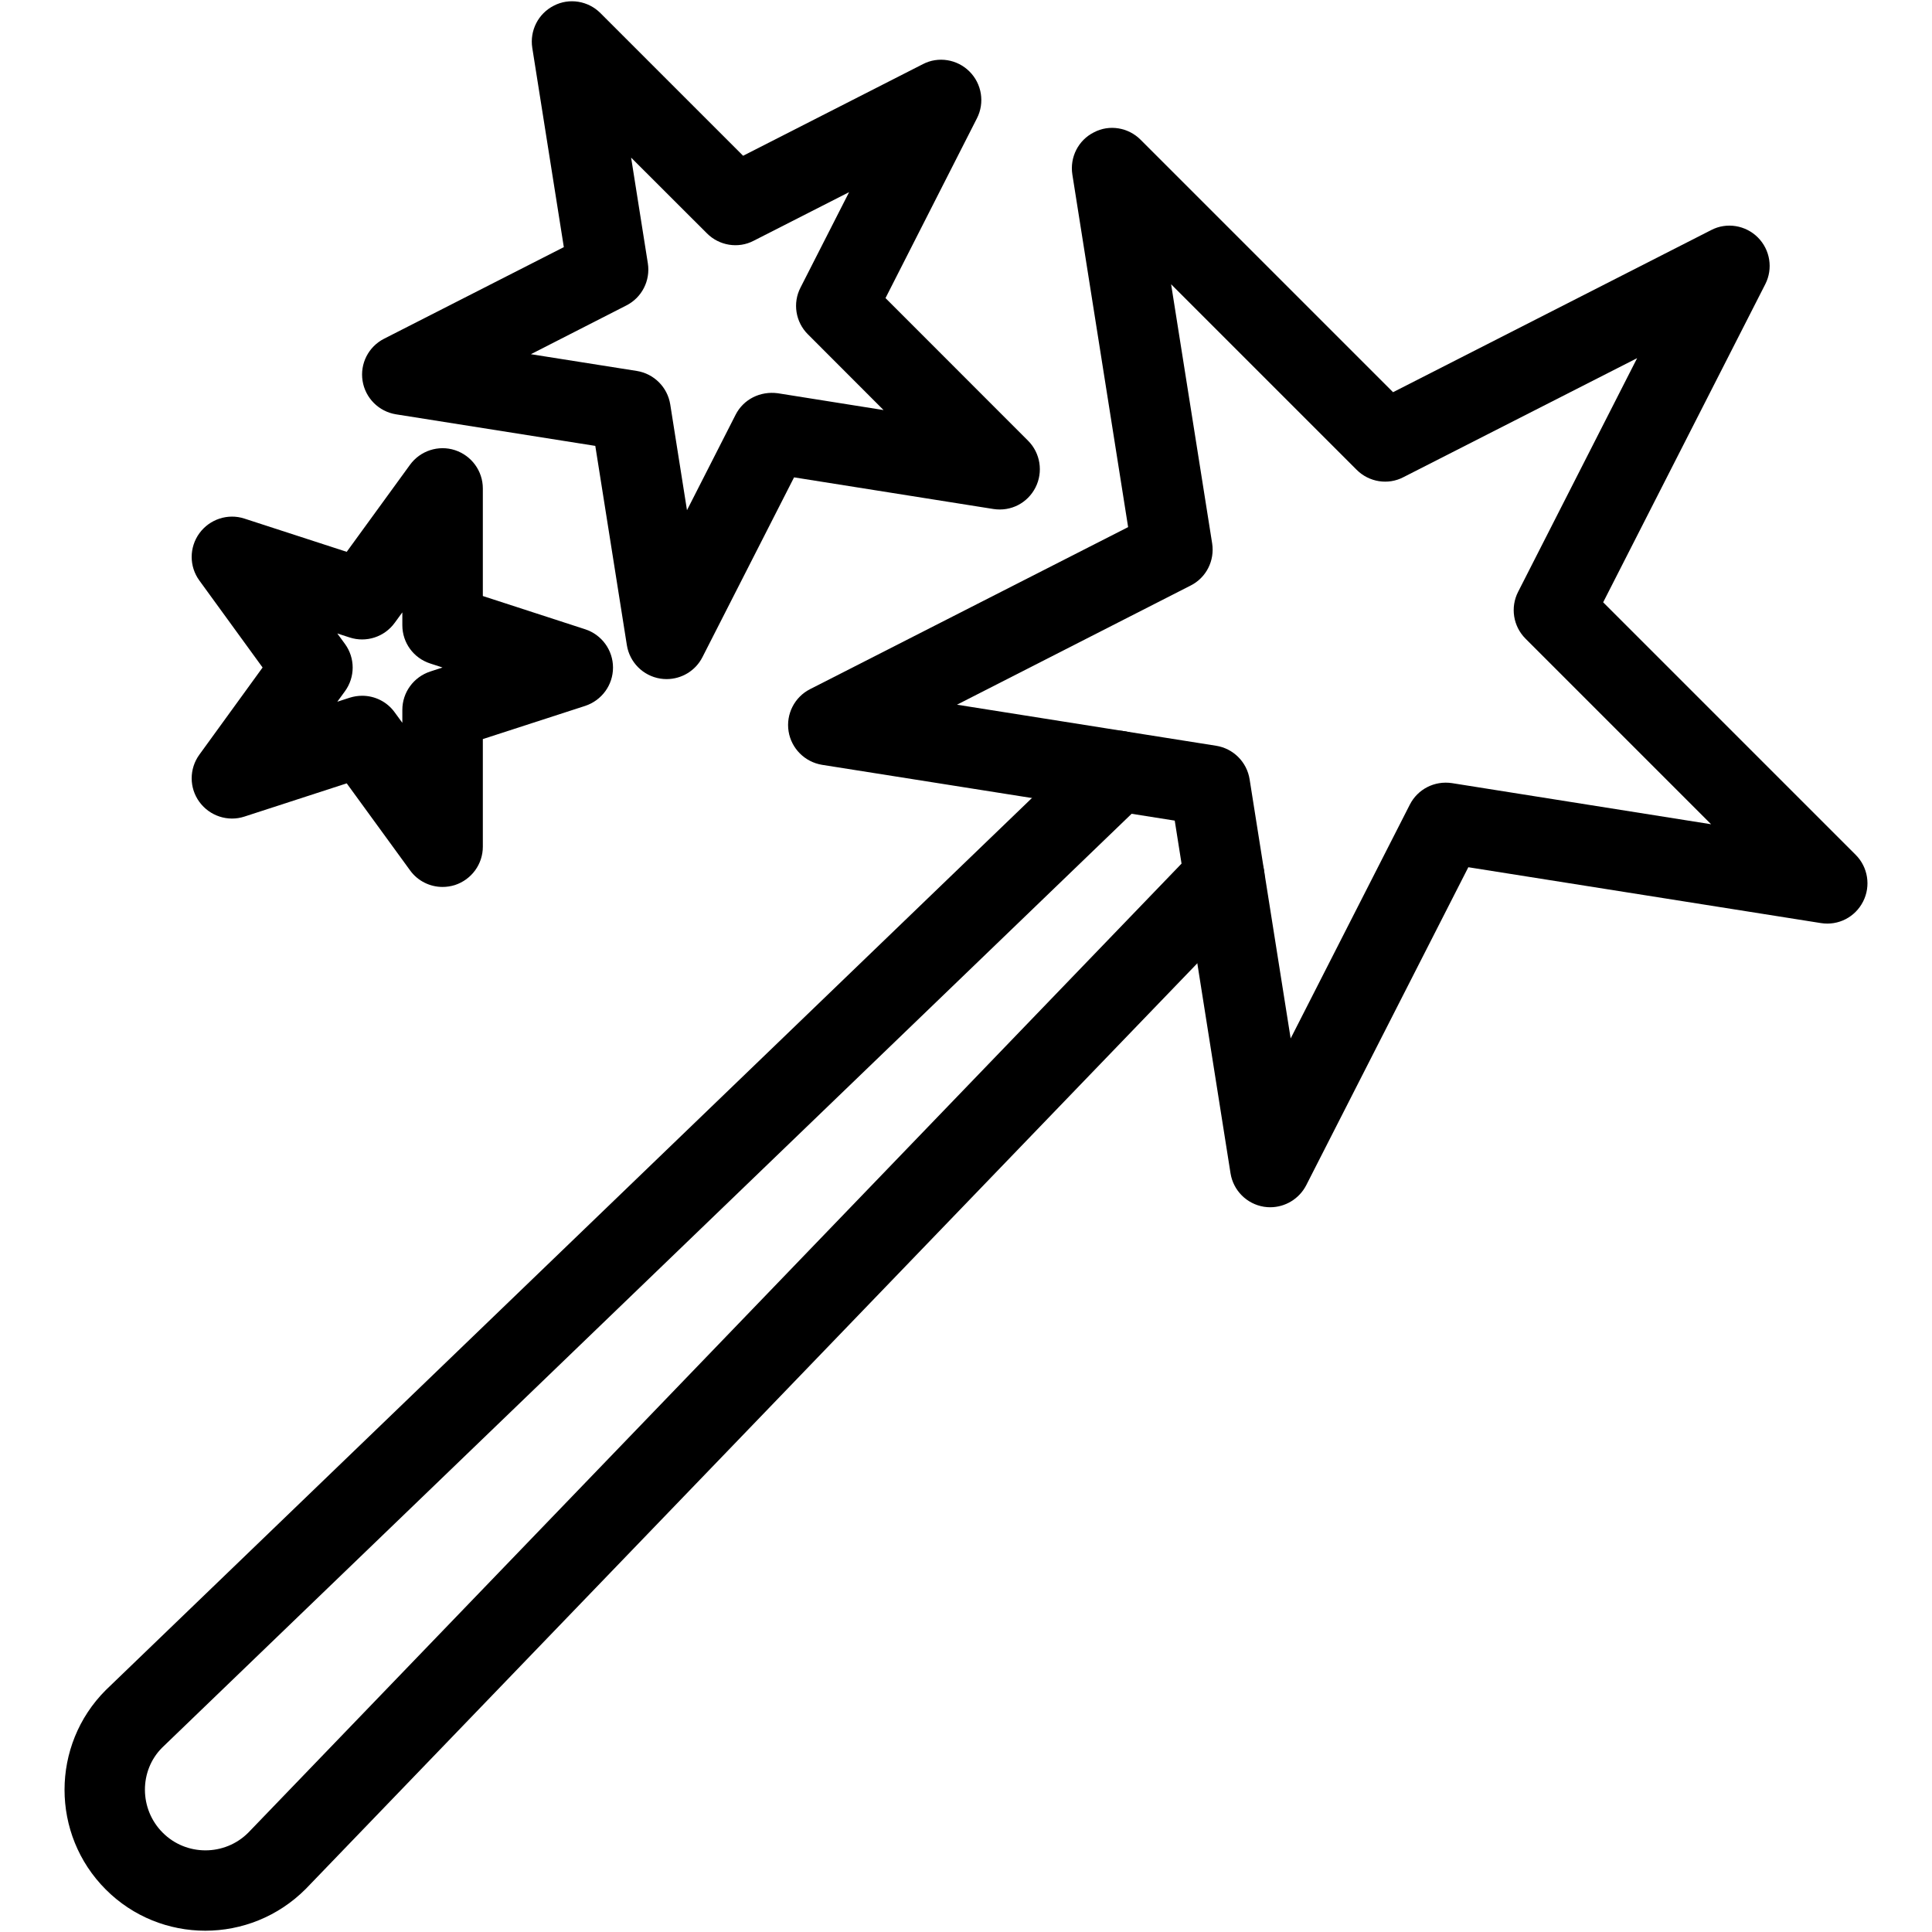
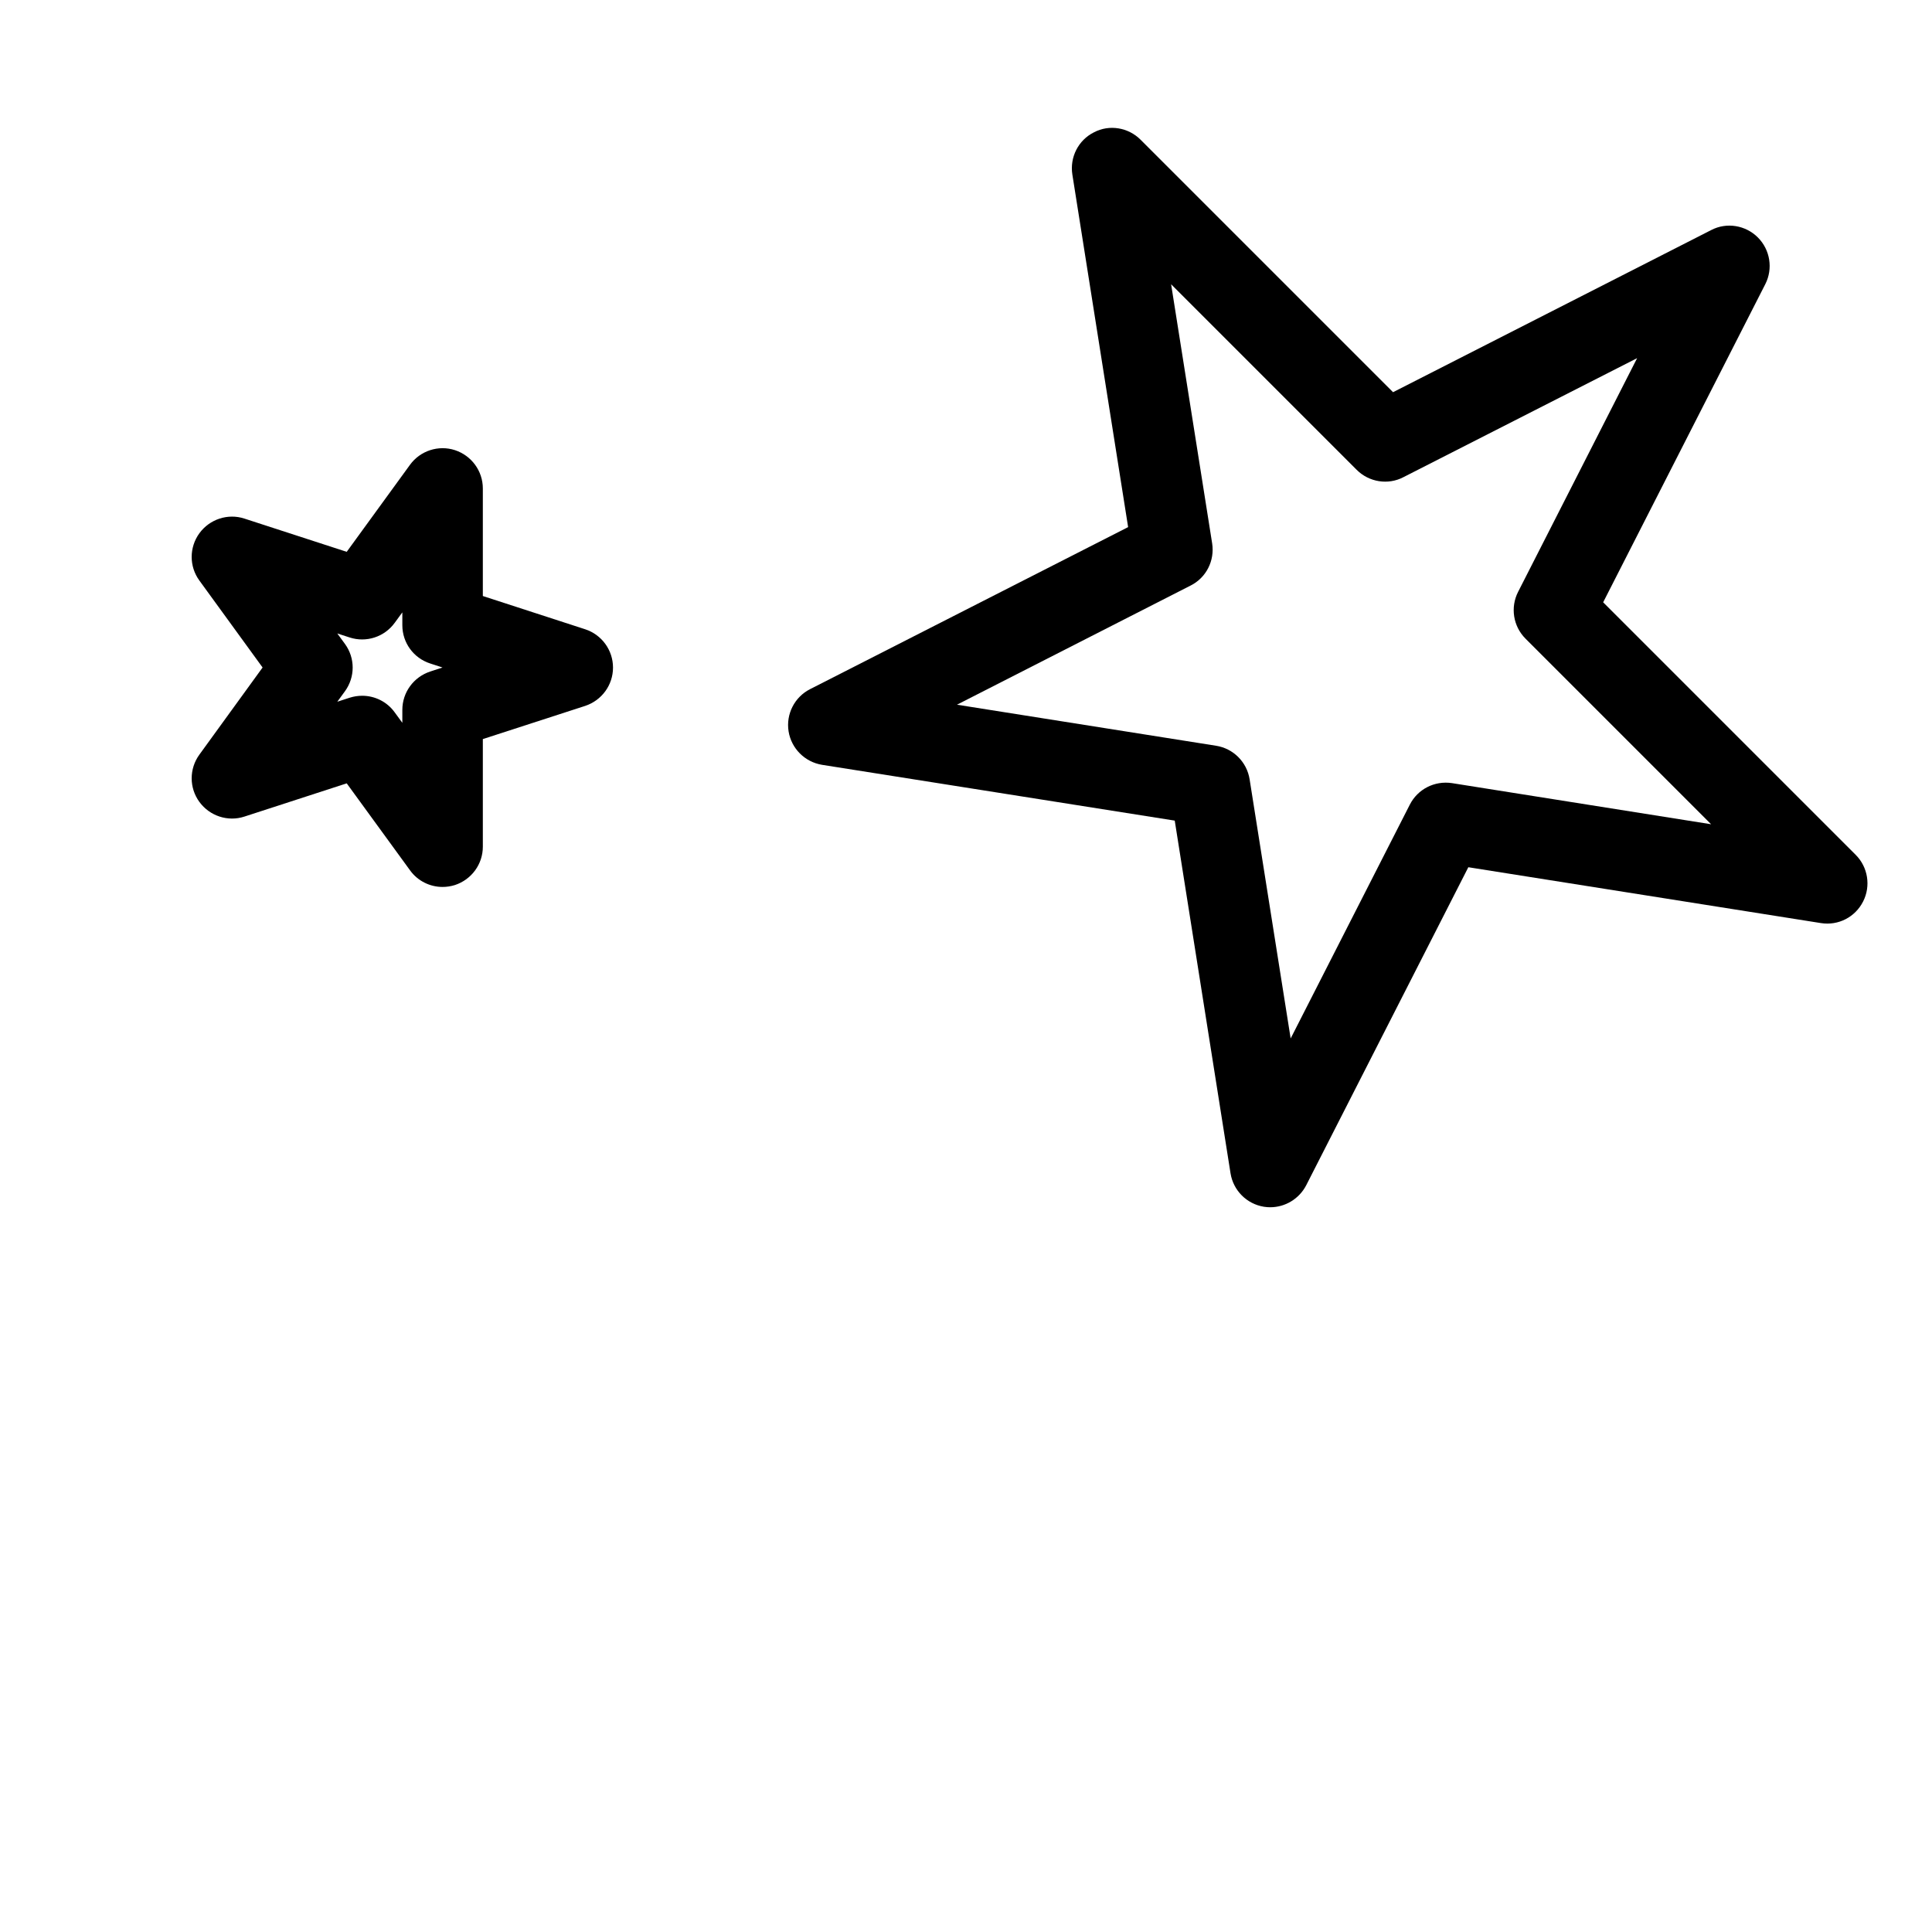
<svg xmlns="http://www.w3.org/2000/svg" width="1200pt" height="1200pt" version="1.1" viewBox="0 0 1200 1200">
  <g>
-     <path d="m127.5 1199.2c-22.398 0-44.801-8.551-61.801-25.602-34.148-34.148-34.148-89.699 0-123.85l611.45-588.95c9.898-9.449 25.801-9.301 35.352 0.699 9.551 9.898 9.301 25.801-0.699 35.352l-611.1 588.65c-14.301 14.301-14.301 38.148 0.352 52.801 14.648 14.699 38.551 14.602 53.148 0l588.25-610.8c9.699-10 25.5-10.102 35.352-0.699 9.949 9.551 10.25 25.449 0.699 35.352l-588.6 611.1c-17.25 17.301-39.848 25.949-62.398 25.949z" />
    <path d="m789 749.85c-1.25 0-2.602-0.102-3.898-0.301-10.699-1.699-19.102-10.102-20.801-20.801l-34.648-219.05-219.05-34.648c-10.703-1.75-19.102-10.152-20.801-20.801-1.699-10.699 3.699-21.301 13.348-26.199l197.55-100.65-34.648-219.05c-1.648-10.699 3.699-21.301 13.398-26.148 9.551-5.051 21.398-3.051 29 4.602l156.8 156.8 197.6-100.7c9.551-5 21.398-3.051 29 4.602 7.648 7.648 9.5 19.398 4.602 29l-100.7 197.6 156.85 156.85c7.648 7.648 9.5 19.398 4.602 29-4.898 9.648-15.301 15.102-26.148 13.398l-219.05-34.699-100.7 197.55c-4.359 8.438-13.059 13.641-22.309 13.641zm-194.6-312.15 160.95 25.5c10.699 1.699 19.102 10.102 20.801 20.801l25.5 161 74-145.2c4.898-9.648 15.352-15 26.148-13.398l161 25.551-115.3-115.3c-7.648-7.648-9.5-19.398-4.602-29l73.949-145.2-145.2 73.949c-9.551 5-21.398 3.051-29-4.602l-115.25-115.25 25.5 161c1.648 10.699-3.699 21.301-13.398 26.148z" />
-     <path d="m414.05 421.8c-1.25 0-2.602-0.102-3.898-0.301-10.703-1.699-19.102-10.102-20.801-20.801l-19.602-123.75-123.75-19.598c-10.699-1.703-19.102-10.102-20.801-20.801s3.699-21.25 13.352-26.152l111.65-56.898-19.598-123.8c-1.652-10.699 3.699-21.25 13.348-26.148 9.551-5 21.398-3.051 29 4.602l88.602 88.602 111.65-56.898c9.551-5 21.398-3.051 29 4.602 7.648 7.648 9.5 19.398 4.602 29l-56.801 111.69 88.551 88.602c7.648 7.648 9.5 19.398 4.602 29.051-4.898 9.602-15.199 15.051-26.148 13.352l-123.8-19.652-56.898 111.65c-4.301 8.5-13 13.652-22.25 13.652zm-84.301-201.8 65.75 10.398c10.699 1.703 19.102 10.102 20.801 20.801l10.398 65.699 30.199-59.301c4.902-9.598 15.25-14.797 26.203-13.348l65.699 10.449-47-47.051c-7.699-7.648-9.551-19.398-4.602-29l30.199-59.301-59.297 30.203c-9.551 5-21.398 3.051-29-4.602l-47.102-47.051 10.398 65.699c1.648 10.699-3.699 21.25-13.398 26.148z" />
    <path d="m274.9 550.9c-7.852 0-15.449-3.699-20.199-10.301l-39.348-54.047-63.551 20.648c-10.25 3.352-21.551-0.352-27.949-9.102-6.398-8.75-6.398-20.602 0-29.398l39.25-54.102-39.25-53.996c-6.398-8.75-6.398-20.602 0-29.398 6.398-8.75 17.699-12.449 27.949-9.102l63.551 20.648 39.301-54.051c6.348-8.75 17.699-12.449 27.949-9.098 10.297 3.398 17.297 12.949 17.297 23.797v66.801l63.551 20.648c10.301 3.352 17.301 12.949 17.301 23.801 0 10.852-7 20.398-17.301 23.801l-63.551 20.602v66.852c0 10.852-7 20.398-17.301 23.801-2.547 0.797-5.148 1.195-7.699 1.195zm-49.949-118.75c7.852 0 15.449 3.699 20.199 10.301l4.75 6.5v-8.051c0-10.852 7-20.398 17.301-23.801l7.648-2.5-7.648-2.5c-10.348-3.348-17.301-12.898-17.301-23.746v-8l-4.75 6.5c-6.348 8.75-17.648 12.449-27.949 9.098l-7.699-2.5 4.75 6.5c6.398 8.75 6.398 20.602 0 29.398l-4.75 6.504 7.699-2.5c2.551-0.801 5.152-1.203 7.75-1.203z" />
  </g>
</svg>